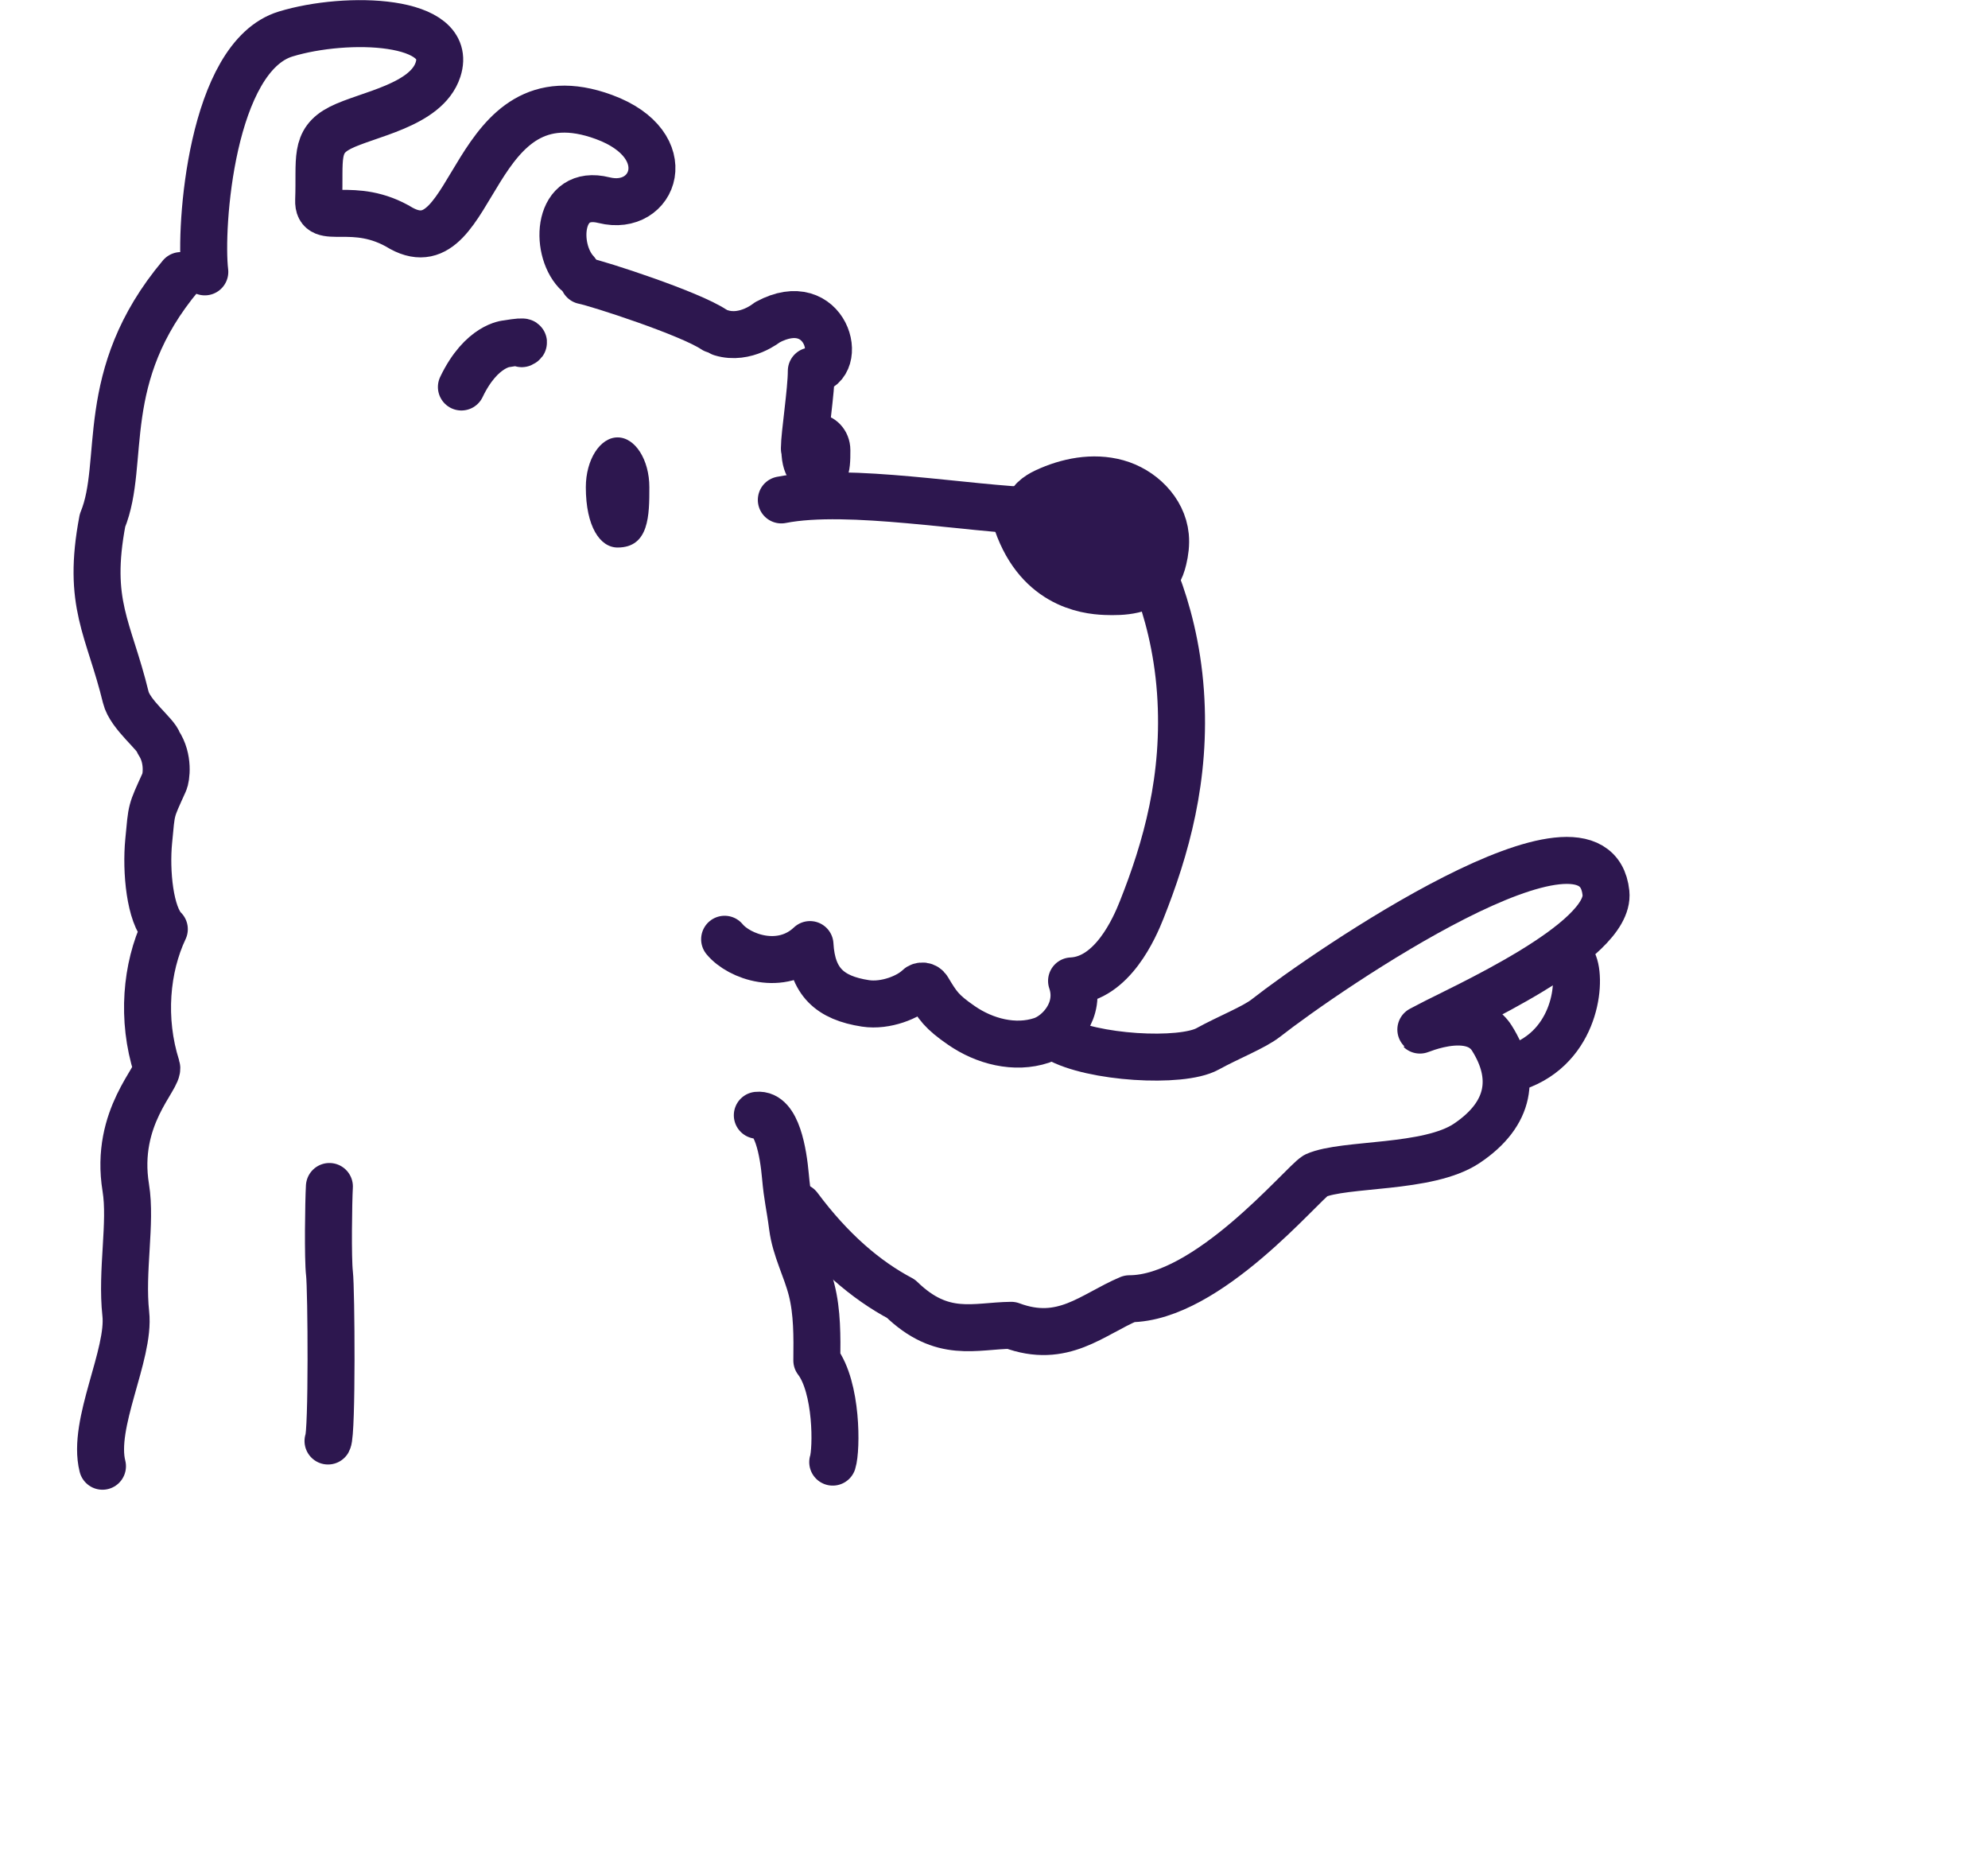
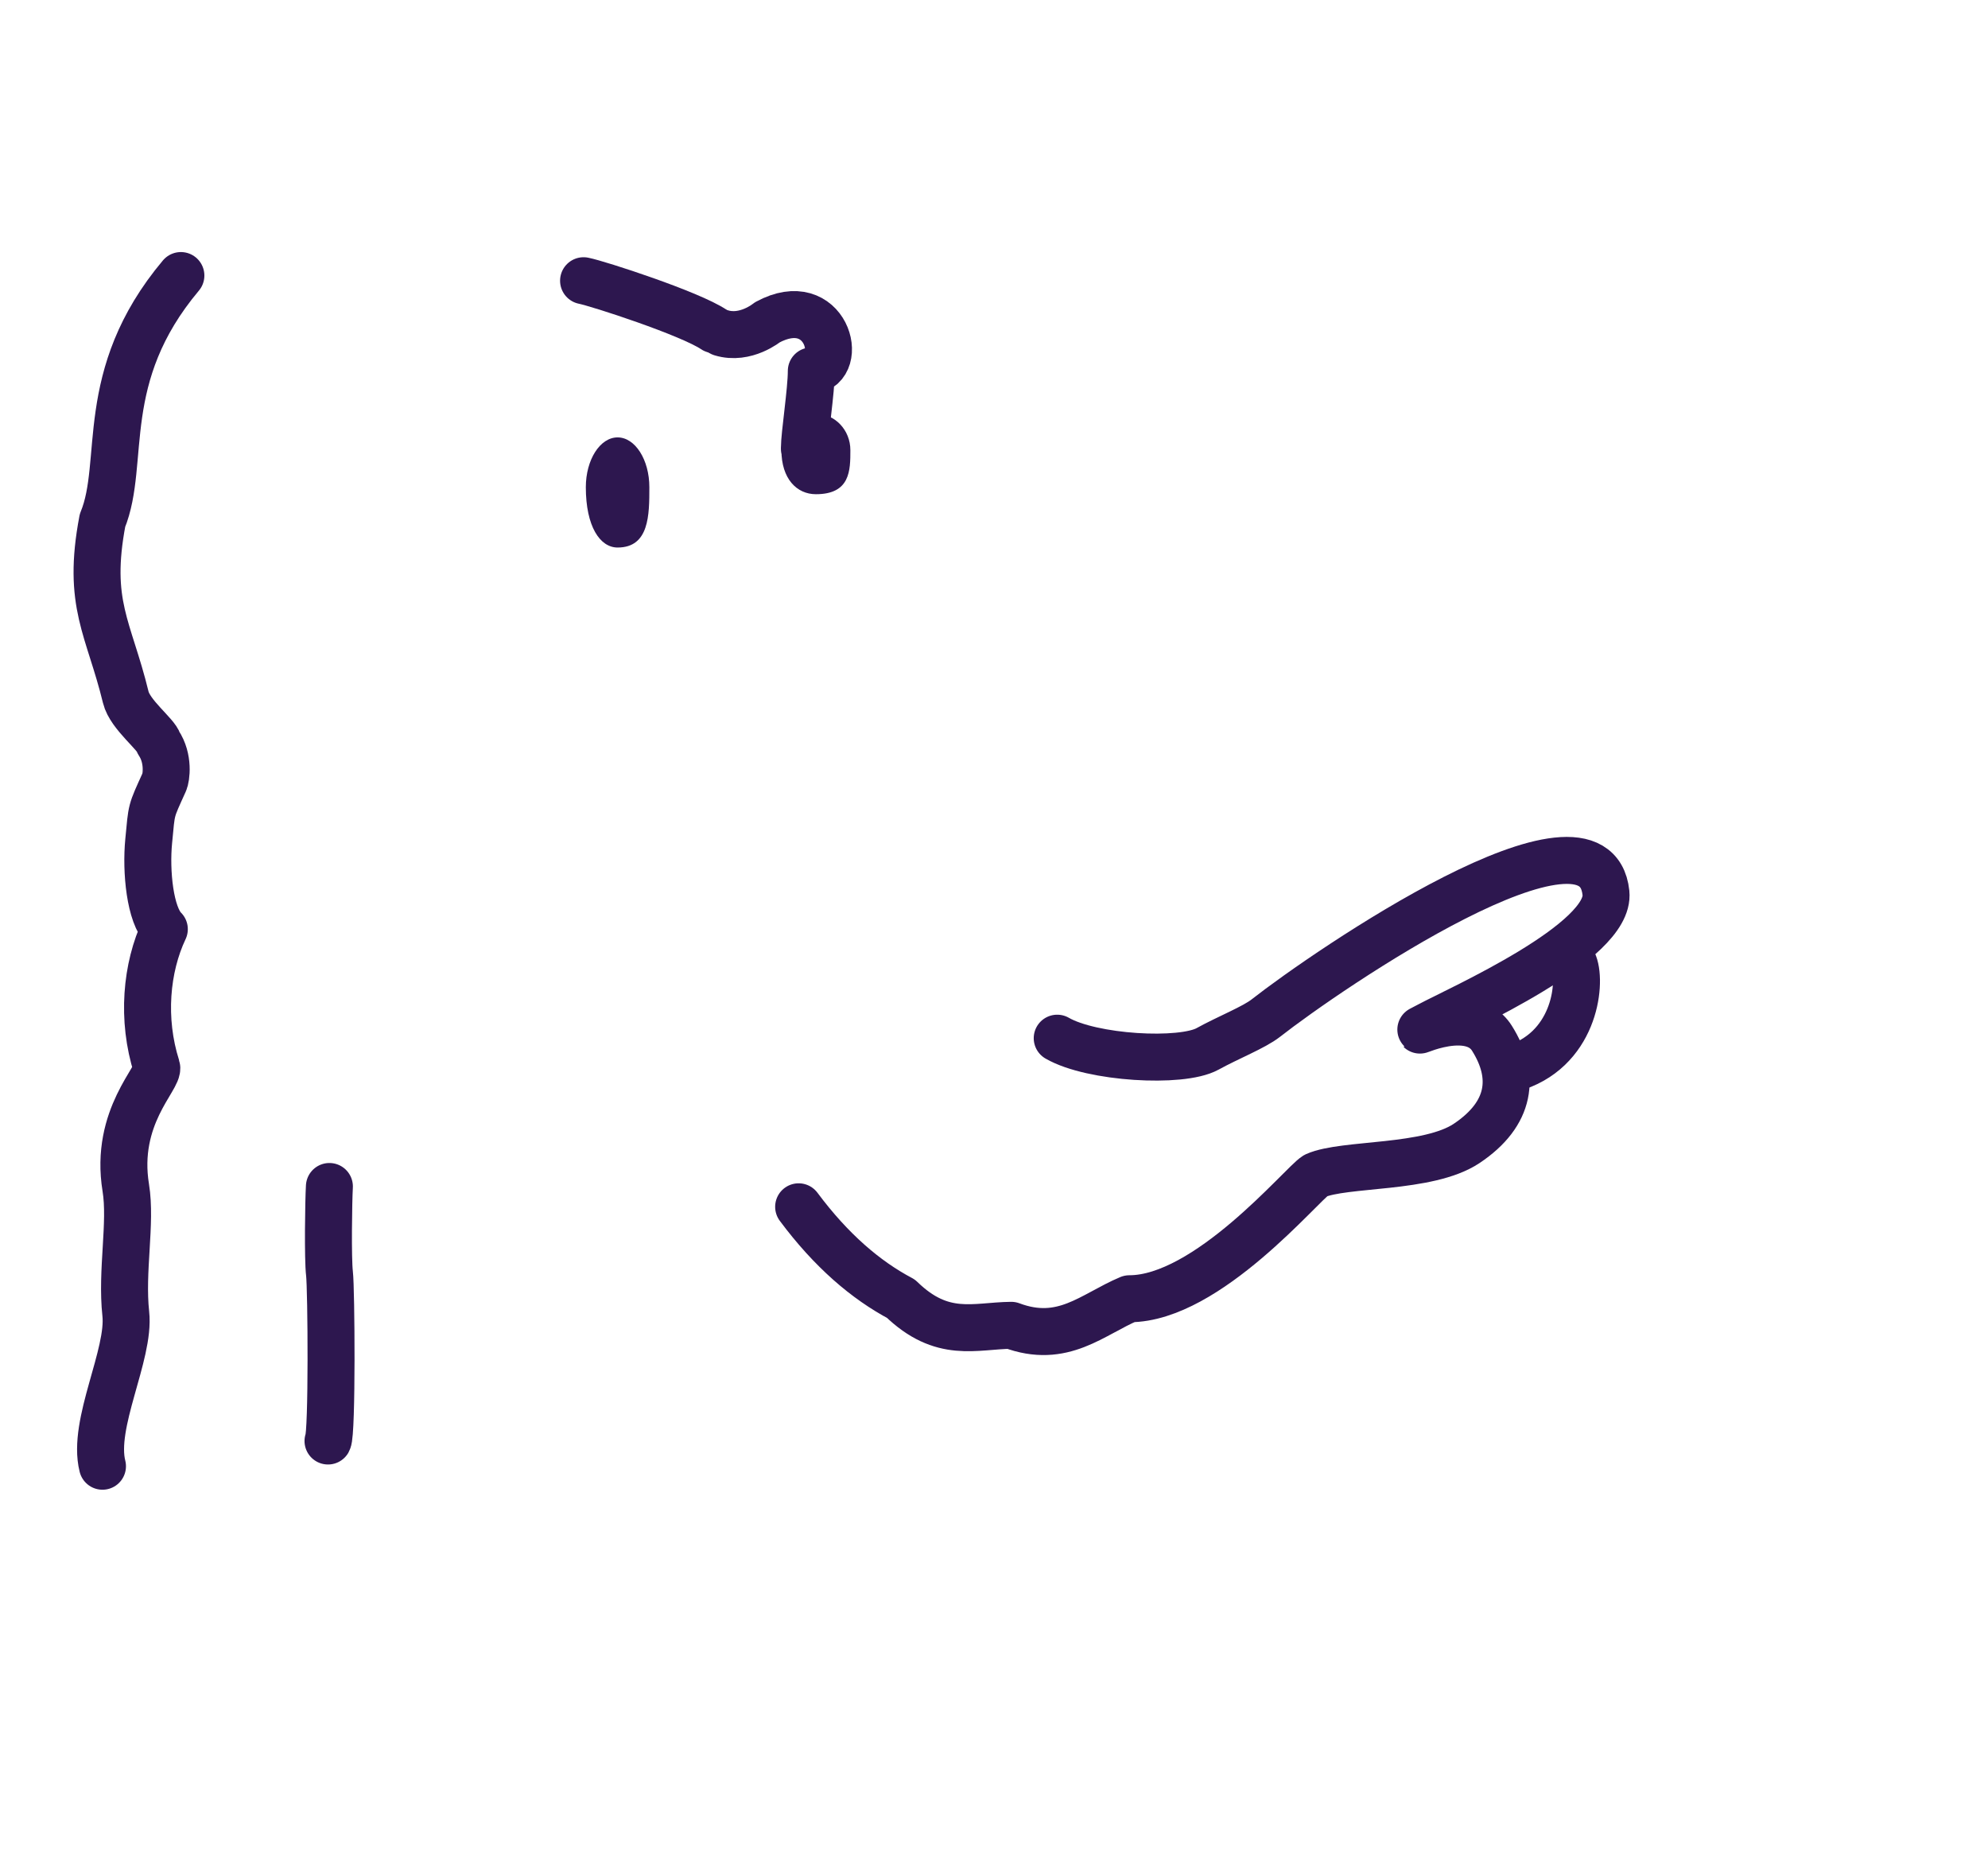
<svg xmlns="http://www.w3.org/2000/svg" width="173" height="163" viewBox="0 0 173 163" fill="none">
-   <path d="M88.826 44.814C90.502 50.377 94.582 50.885 96.21 50.951C97.696 51.011 99.445 50.916 100.275 49.688C100.508 49.343 100.641 48.94 100.738 48.534C100.883 47.933 100.962 47.31 100.903 46.694C100.709 44.696 99.011 43.05 97.07 42.51C95.128 41.971 93.021 42.389 91.196 43.241C90.574 43.531 89.893 44.006 89.913 44.69C89.923 45.04 90.125 45.352 90.321 45.642C90.803 46.356 91.314 47.082 92.042 47.548C93.318 48.367 95.166 48.149 96.214 47.057C96.562 46.696 96.834 46.179 96.675 45.704C96.56 45.358 96.243 45.118 95.915 44.953C94.994 44.489 93.86 44.468 92.921 44.9C92.673 45.014 92.401 45.255 92.502 45.507C92.54 45.606 92.63 45.674 92.713 45.739C93.202 46.108 93.691 46.477 94.18 46.846C94.505 47.091 94.853 47.297 95.213 47.486C96.196 48 97.066 48.568 98.403 47.875" stroke="#2D174F" stroke-width="5.115" stroke-linecap="round" stroke-linejoin="round" />
  <path d="M28.665 103.234C28.59 104.513 28.52 109.53 28.672 110.803C28.834 112.148 28.916 124.725 28.544 125.379" stroke="#2D174F" stroke-width="4.088" stroke-linecap="round" stroke-linejoin="round" />
-   <path d="M45.404 29.903C45.404 29.903 46.206 29.556 44.115 29.903C44.115 29.903 41.903 30.012 40.152 33.672" stroke="#2D174F" stroke-width="4.088" stroke-linecap="round" />
  <path d="M62.771 28.959C64.89 29.604 66.774 28.045 66.774 28.045C71.891 25.274 73.642 31.908 70.602 32.276C70.602 34.017 70 37.8 70 39" stroke="#2D174F" stroke-width="4.088" stroke-linecap="round" stroke-linejoin="round" />
-   <path d="M50.134 23.655C48.217 21.596 48.498 16.397 52.559 17.415C56.953 18.516 59.187 12.62 52.56 10.181C40.842 5.869 41.474 23.436 34.935 19.871C30.734 17.304 27.64 19.771 27.73 17.415C27.863 13.878 27.311 12.286 29.62 11.113C31.931 9.94 37.103 9.185 38.118 6.052C39.551 1.63 30.175 1.34 24.863 2.957C18.377 4.932 17.354 19.777 17.823 23.655" stroke="#2D174F" stroke-width="4.088" stroke-linecap="round" stroke-linejoin="round" />
-   <path d="M67.992 43.497C73.857 42.341 84.432 44.324 90.224 44.452C92.397 44.5 94.608 44.554 96.674 45.313C97.356 45.564 98.036 45.904 98.541 46.477C99.116 47.131 102.174 52.374 102.727 60.201C103.255 67.672 101.449 73.894 99.342 79.189C98.752 80.672 96.816 85.189 93.249 85.348C94.117 87.89 92.165 90.017 90.641 90.523C88.314 91.297 85.68 90.613 83.664 89.22C81.927 88.021 81.605 87.508 80.733 86.056C80.554 85.758 80.139 85.698 79.89 85.942C79.082 86.736 77.09 87.571 75.314 87.302C72.205 86.827 70.668 85.411 70.487 82.185C67.989 84.552 64.329 83.262 63.058 81.723" stroke="#2D174F" stroke-width="4.088" stroke-linecap="round" stroke-linejoin="round" />
-   <path d="M65.903 97.037C67.624 96.853 68.171 100.359 68.346 102.304C68.521 104.249 68.715 104.815 68.966 106.745C69.218 108.674 70.149 110.35 70.624 112.209C71.126 114.174 71.106 116.291 71.082 118.372C72.871 120.704 72.816 126.108 72.465 127.216" stroke="#2D174F" stroke-width="4.088" stroke-linecap="round" stroke-linejoin="round" />
  <path d="M50.783 24.425C52.042 24.671 60.076 27.28 62.139 28.681" stroke="#2D174F" stroke-width="4.088" stroke-linecap="round" stroke-linejoin="round" />
  <path d="M8.918 127.574C7.979 123.873 11.335 117.861 10.946 114.307C10.54 110.583 11.447 106.411 10.946 103.344C9.934 97.145 13.916 93.749 13.632 92.849C12.305 88.68 12.719 84.19 14.3 80.845C13.048 79.623 12.684 75.817 12.94 73.179C13.219 70.286 13.095 70.707 14.3 68.041C14.462 67.683 14.723 66.014 13.801 64.632C13.617 63.895 11.315 62.19 10.945 60.67C9.475 54.628 7.537 52.563 8.919 45.285C11.005 40.218 8.366 32.755 15.741 23.975" stroke="#2D174F" stroke-width="4.088" stroke-linecap="round" stroke-linejoin="round" />
  <path d="M56.508 42.392C56.508 44.786 56.508 47.639 53.744 47.639C52.218 47.639 50.98 45.814 50.98 42.392C50.98 39.998 52.218 38.057 53.744 38.057C55.271 38.057 56.508 39.998 56.508 42.392Z" fill="#2D174F" />
  <path d="M74.001 39.167C74.001 40.916 74.001 43 71.001 43C69.344 43 68.001 41.667 68.001 39.167C68.001 37.418 69.344 36 71.001 36C72.658 36 74.001 37.418 74.001 39.167Z" fill="#2D174F" />
  <path d="M92.001 90.33C95.001 92.066 102.804 92.517 105.079 91.265C106.919 90.252 109.122 89.393 110.155 88.583C115.51 84.383 138.789 68.467 139.753 77.694C140.198 81.956 127.038 87.773 124.366 89.204C121.335 90.826 127.737 87.014 129.827 90.329C131.918 93.645 131.484 96.913 127.632 99.486C124.266 101.734 116.994 101.176 114.487 102.285C113.28 103.026 105.076 113 98.281 113.001C95.069 114.346 92.502 117.001 88.001 115.313C84.829 115.348 82.001 116.501 78.404 113.001C75.342 111.38 72.335 108.81 69.499 105.001" stroke="#2D174F" stroke-width="4.088" stroke-linecap="round" stroke-linejoin="round" />
  <path d="M136.971 83.878C137.651 85.67 136.971 91.5 131.5 93" stroke="#2D174F" stroke-width="4.09" stroke-linecap="round" stroke-linejoin="round" />
</svg>